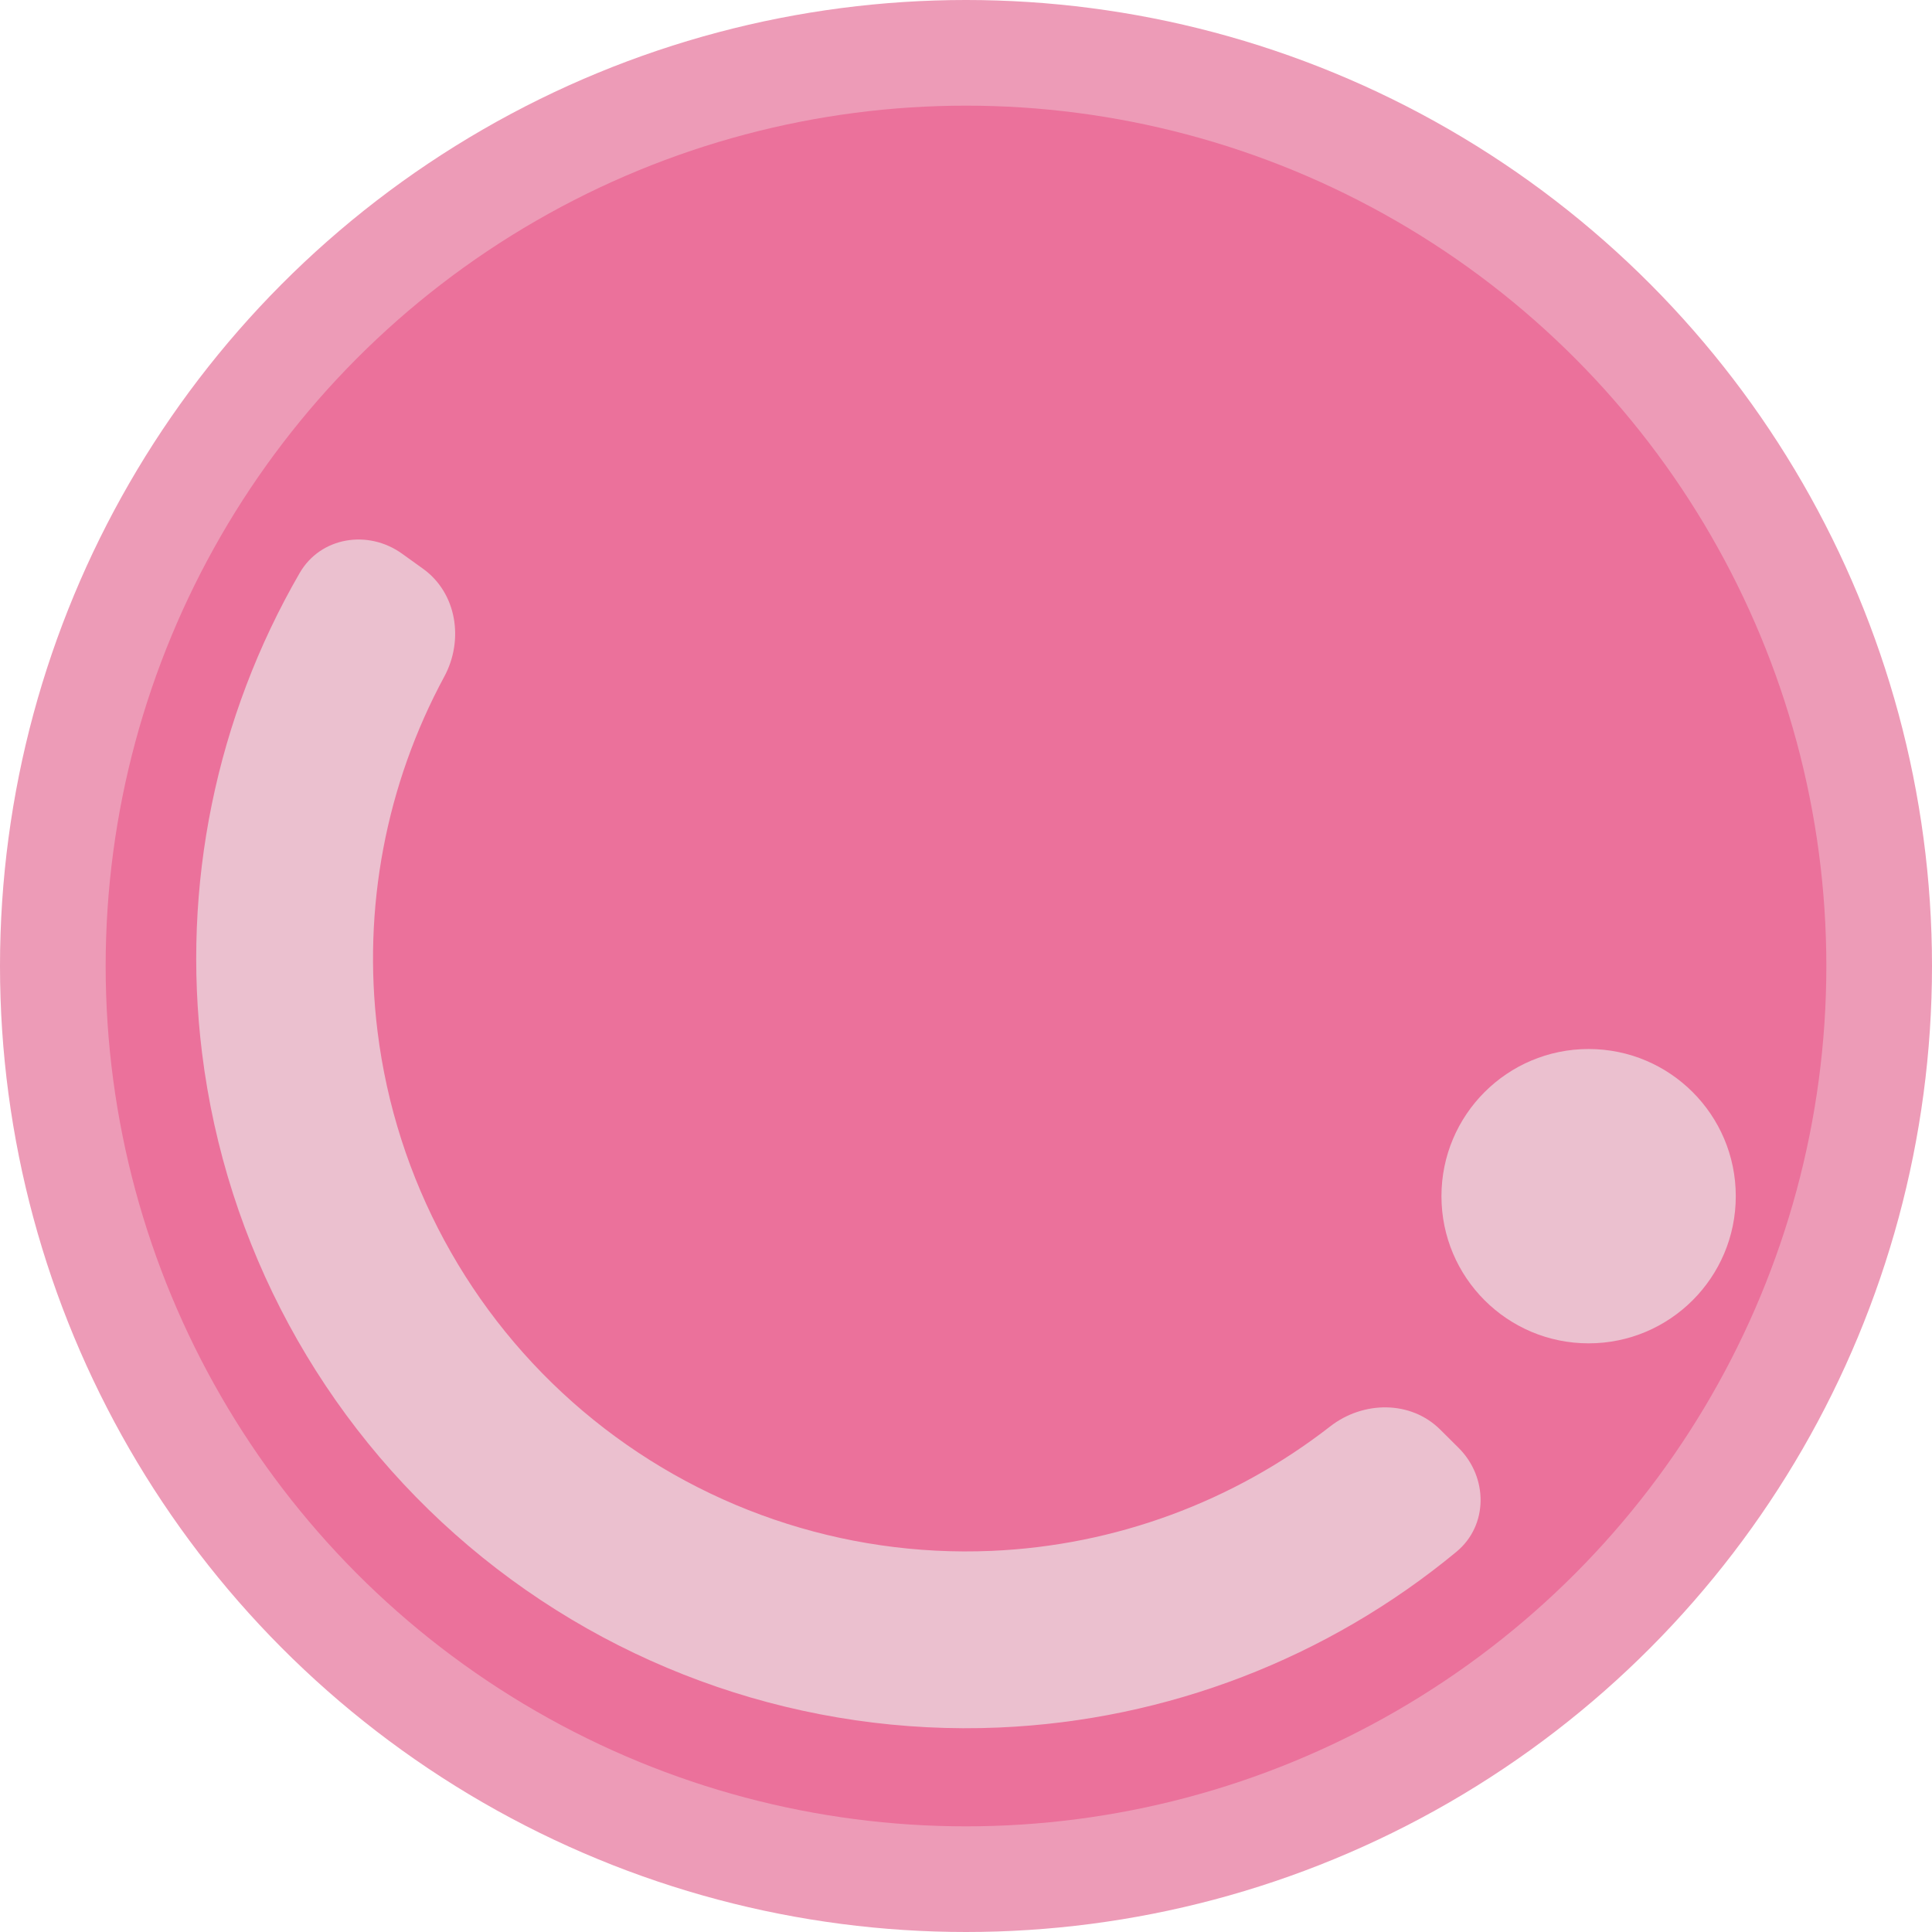
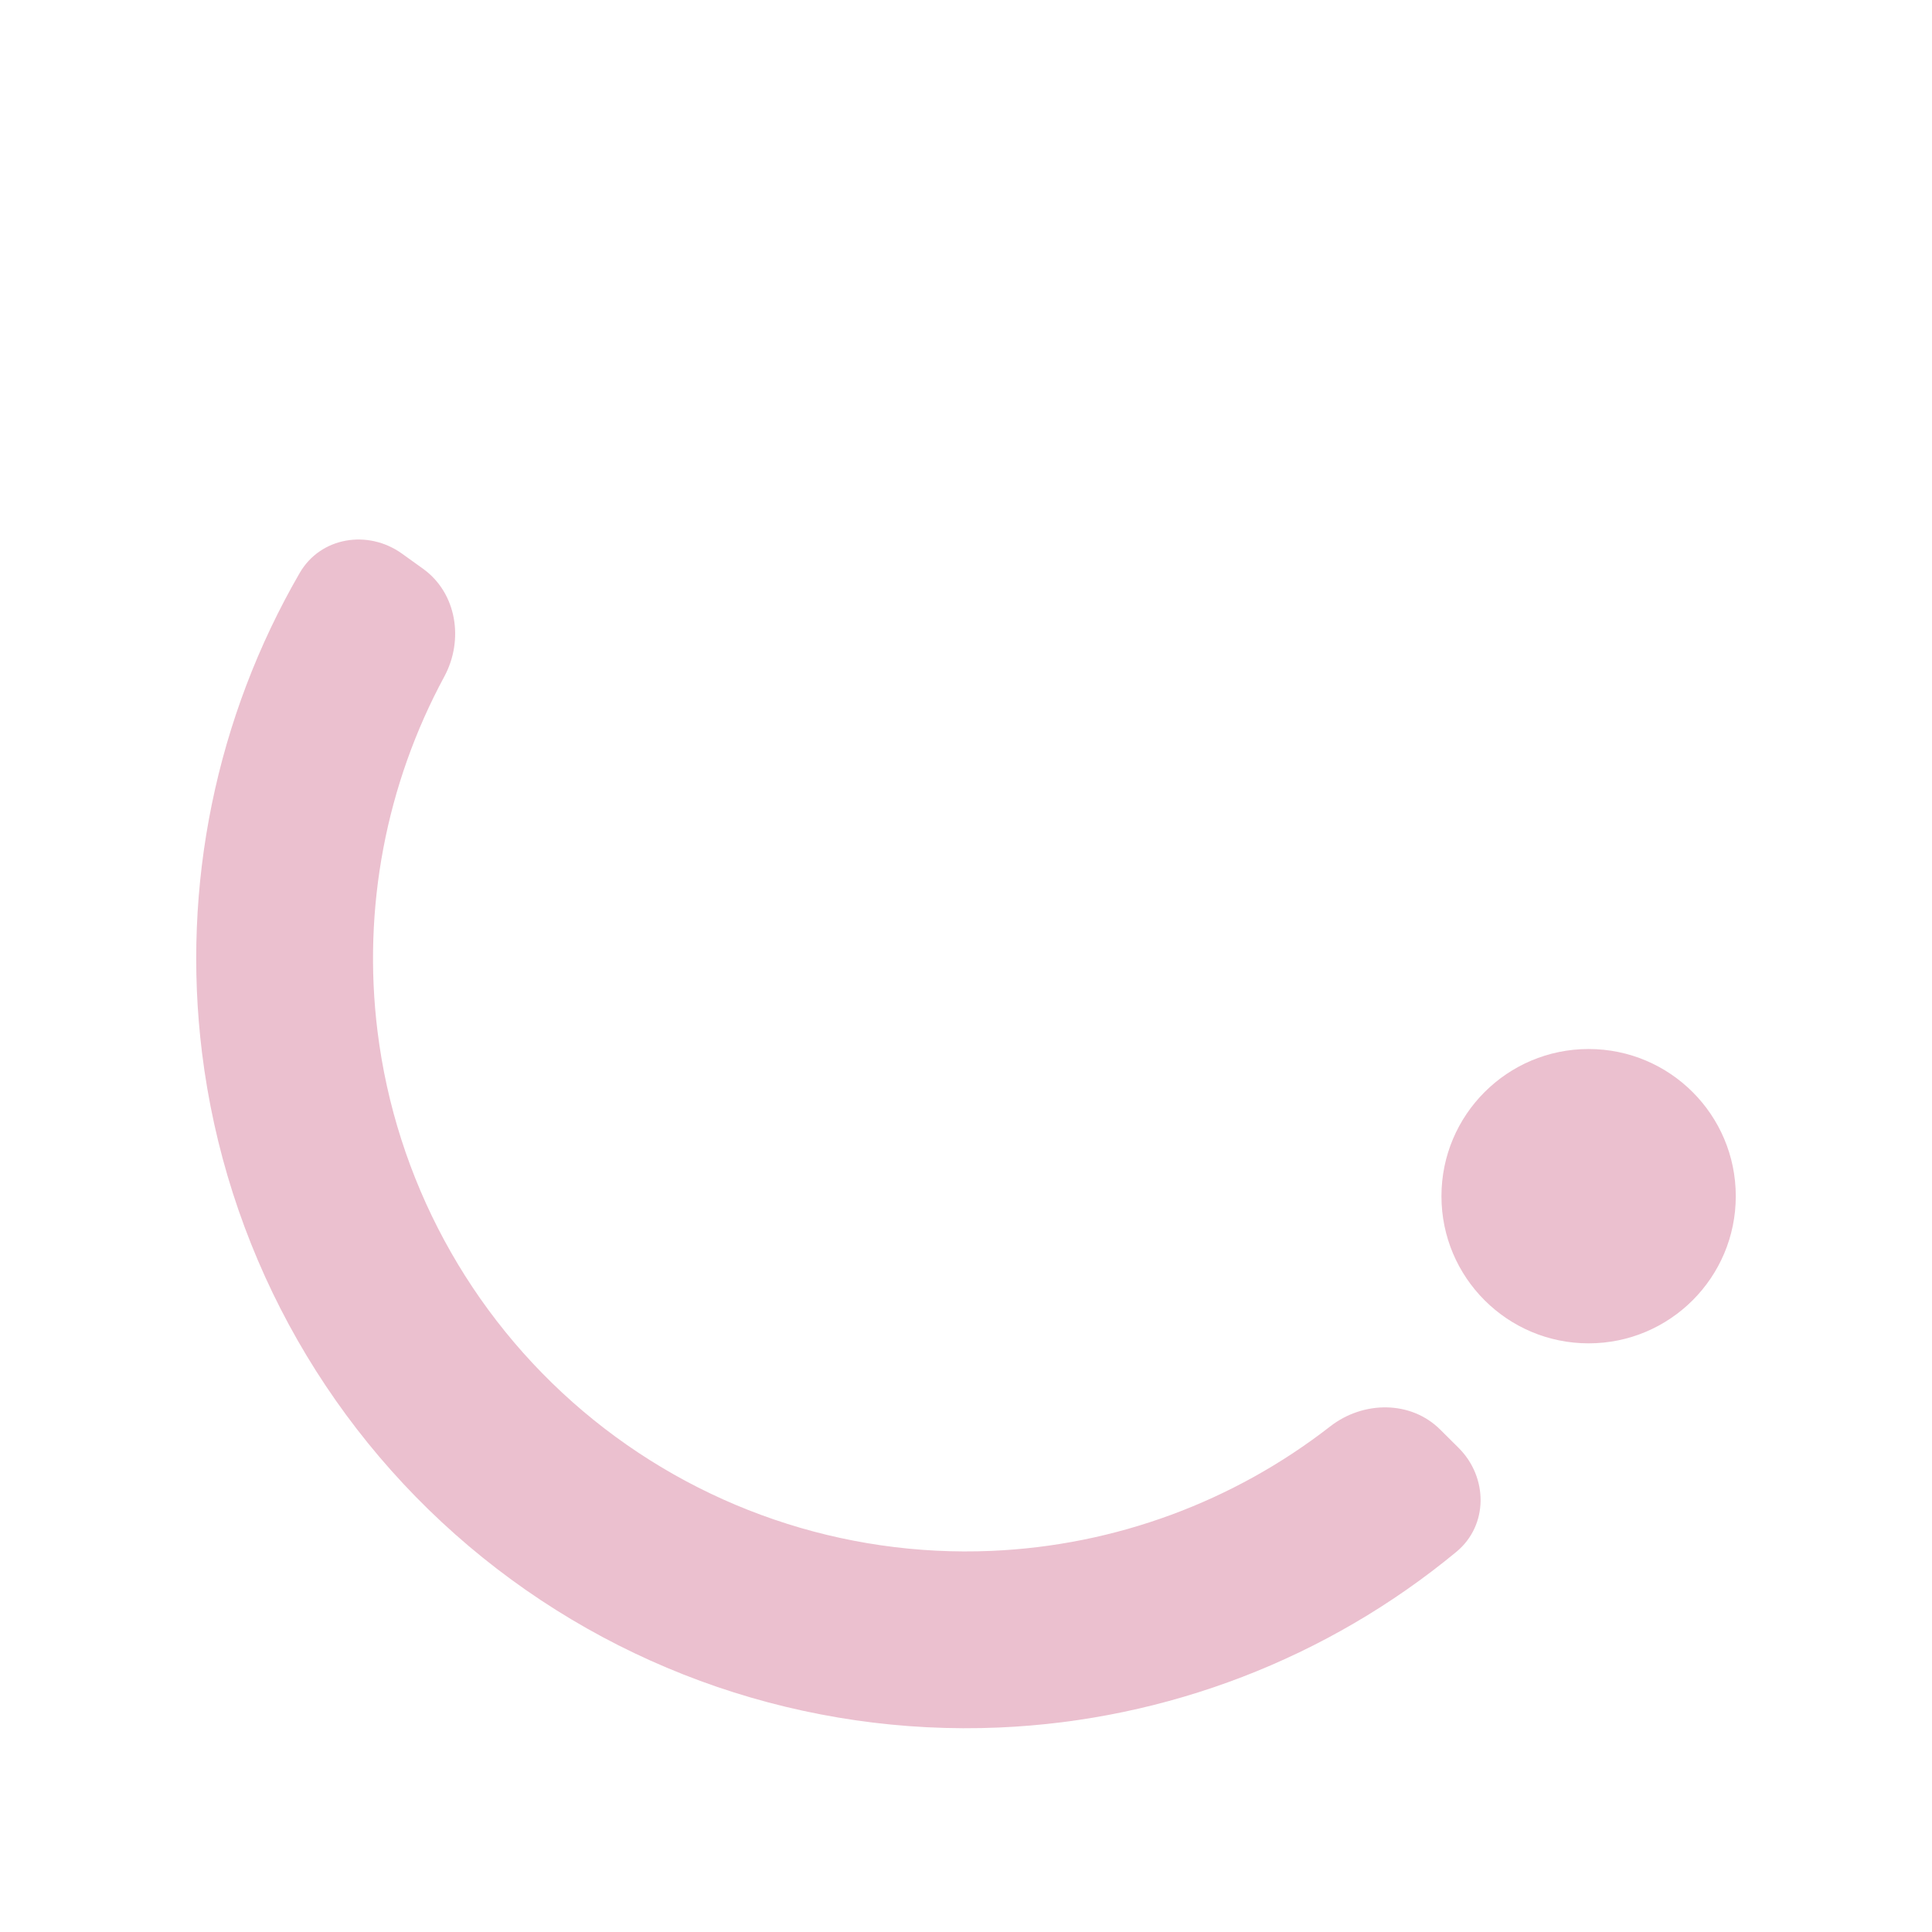
<svg xmlns="http://www.w3.org/2000/svg" width="256" height="256" viewBox="0 0 256 256" fill="none">
-   <circle cx="128" cy="128" r="128" fill="#ED9BB7" />
-   <circle cx="128" cy="128" r="114" fill="#EB719B" />
  <path d="M53.259 73.355C48.772 70.135 42.476 71.141 39.711 75.921C28.635 95.064 24.035 117.382 26.77 139.511C29.916 164.961 42.532 188.294 62.108 204.86C81.683 221.426 106.78 230.011 132.401 228.905C154.676 227.943 175.926 219.716 192.975 205.628C197.232 202.11 197.183 195.734 193.265 191.842L190.834 189.426C186.916 185.534 180.618 185.614 176.259 189.006C163.444 198.98 147.777 204.792 131.39 205.499C111.654 206.352 92.321 199.739 77.242 186.977C62.163 174.216 52.444 156.242 50.021 136.637C48.009 120.358 51.15 103.946 58.868 89.658C61.493 84.799 60.53 78.574 56.043 75.354L53.259 73.355Z" fill="#EBC0CF" />
  <circle cx="210.5" cy="158.5" r="19.5" fill="#EBC0CF" />
</svg>